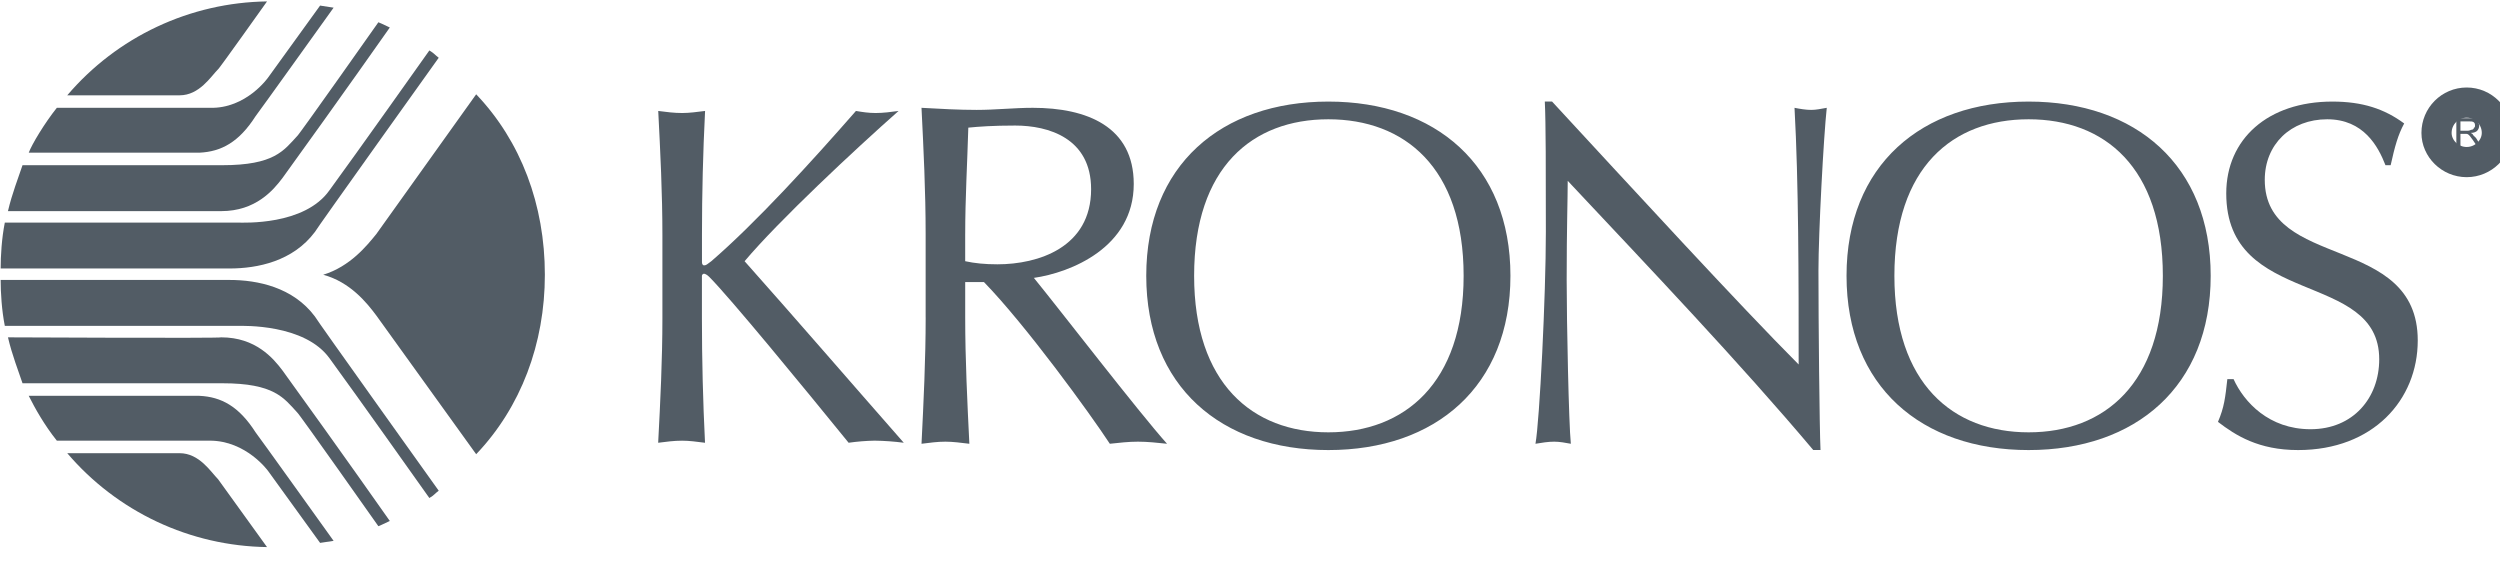
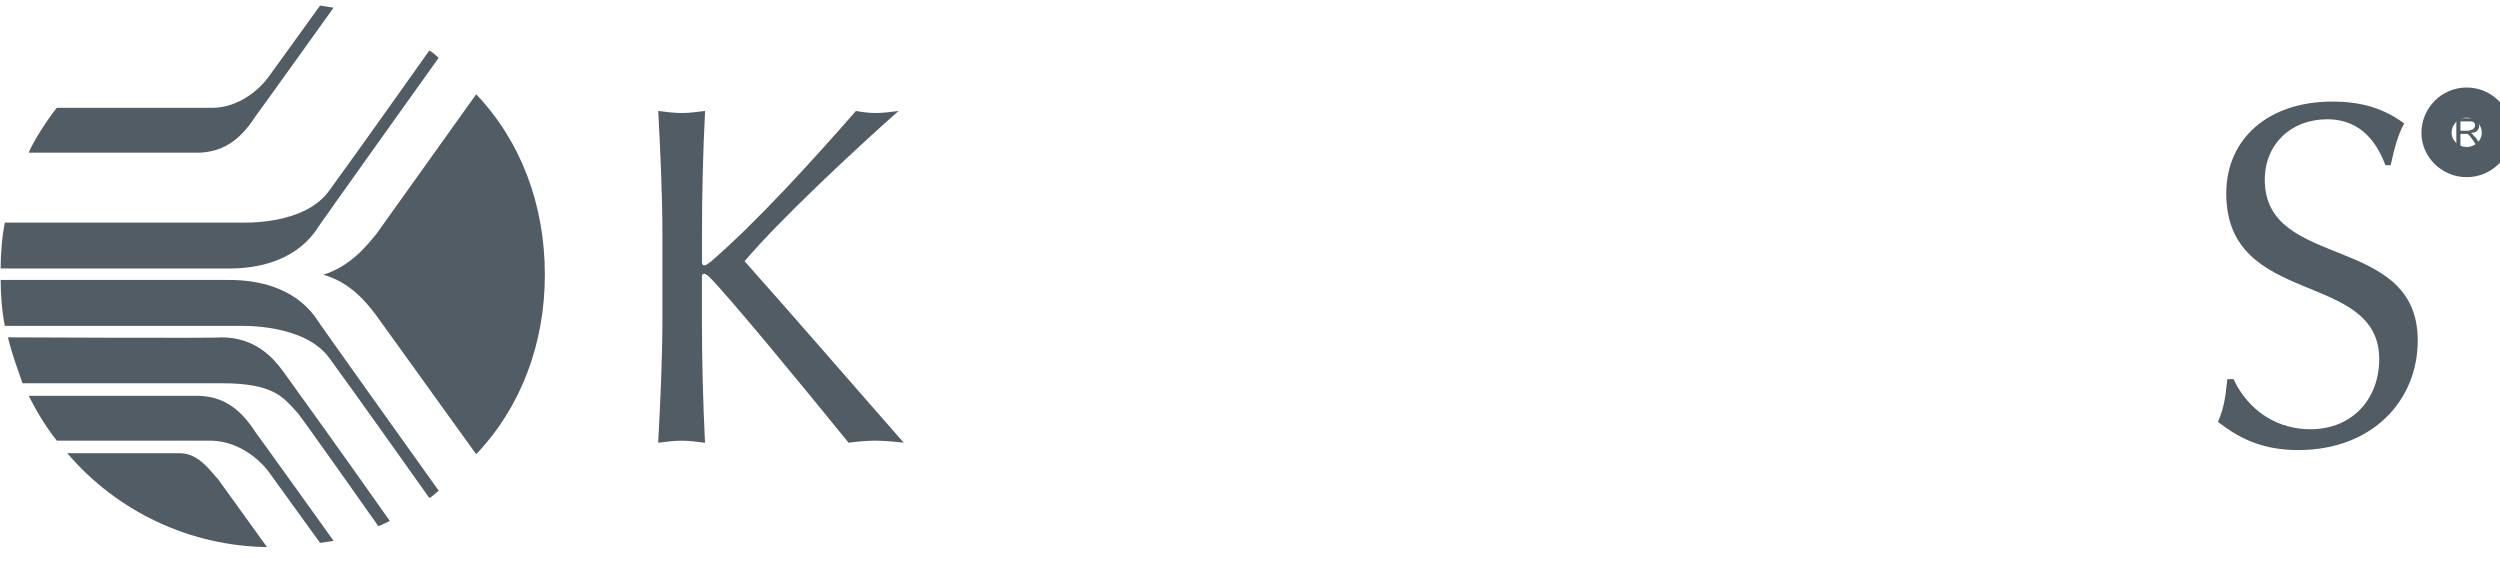
<svg xmlns="http://www.w3.org/2000/svg" width="160" height="36" viewBox="0 0 160 36" fill="none">
  <g clip-path="url(#clip0_886_123)">
    <path fill-rule="evenodd" clip-rule="evenodd" d="M142.55 24.261C142.417 25.463 142.35 26.064 141.95 27C143.082 27.867 144.547 28.804 147.078 28.804C151.873 28.804 154.736 25.595 154.736 21.791C154.736 14.913 144.945 17.317 144.945 11.508C144.945 9.237 146.61 7.634 148.941 7.634C151.273 7.634 152.203 9.371 152.67 10.573H153.002C153.27 9.371 153.469 8.637 153.868 7.902C152.601 6.967 151.204 6.501 149.272 6.501C145.142 6.501 142.48 8.903 142.48 12.377C142.48 19.723 152.27 17.252 152.27 22.994C152.27 25.465 150.606 27.47 147.875 27.47C145.211 27.47 143.613 25.731 142.948 24.263H142.55V24.261ZM157.468 7.768H158.002C158.135 7.768 158.269 7.768 158.334 7.835C158.401 7.902 158.401 7.969 158.401 8.035C158.401 8.102 158.401 8.169 158.334 8.169C158.334 8.234 158.267 8.301 158.2 8.301C158.134 8.301 158.067 8.368 157.935 8.368H157.468V7.768ZM157.468 9.371V8.569H157.868C157.868 8.569 157.935 8.569 158.002 8.635L158.069 8.702C158.135 8.769 158.202 8.901 158.269 8.97L158.535 9.371H158.802L158.47 8.838L158.271 8.637C158.271 8.57 158.204 8.57 158.137 8.505C158.336 8.505 158.47 8.439 158.537 8.372C158.621 8.28 158.668 8.161 158.67 8.037C158.67 7.97 158.604 7.837 158.604 7.77L158.405 7.569H157.206V9.373H157.468V9.371Z" fill="#525C65" />
    <path d="M157.868 10.373C158.932 10.373 159.8 9.505 159.8 8.504C159.8 7.435 158.934 6.566 157.868 6.566C156.801 6.566 155.938 7.435 155.938 8.504C155.936 9.505 156.801 10.373 157.868 10.373Z" stroke="#525C65" stroke-width="1.932" stroke-miterlimit="2.613" />
-     <path fill-rule="evenodd" clip-rule="evenodd" d="M61.773 14.98C61.773 12.71 61.907 10.439 61.972 8.169C62.637 8.102 63.57 8.035 64.969 8.035C67.1 8.035 69.831 8.838 69.831 12.108C69.831 15.847 66.435 16.916 63.836 16.916C63.037 16.916 62.372 16.849 61.772 16.717V14.98H61.773ZM59.243 20.321C59.243 22.992 59.109 25.731 58.977 28.401C59.511 28.336 59.977 28.267 60.508 28.267C60.975 28.267 61.508 28.336 62.039 28.401C61.907 25.729 61.773 22.992 61.773 20.321V18.051H62.972C65.636 20.789 69.764 26.467 71.029 28.401C71.629 28.336 72.227 28.267 72.827 28.267C73.427 28.267 74.093 28.336 74.691 28.401C72.892 26.398 67.698 19.654 66.167 17.785C68.497 17.451 72.56 15.849 72.56 11.775C72.56 8.102 69.563 6.9 66.1 6.9C64.9 6.9 63.702 7.034 62.504 7.034C61.372 7.034 60.174 6.967 58.976 6.9C59.108 9.572 59.241 12.242 59.241 14.982V20.321H59.243Z" fill="#525C65" />
-     <path fill-rule="evenodd" clip-rule="evenodd" d="M93.672 17.651C93.672 24.529 89.876 27.669 85.014 27.669C80.153 27.669 76.424 24.529 76.424 17.651C76.424 10.707 80.153 7.634 85.014 7.634C89.876 7.634 93.672 10.707 93.672 17.651ZM73.36 17.651C73.36 24.73 78.155 28.804 85.014 28.804C91.873 28.804 96.668 24.73 96.668 17.651C96.668 10.573 91.873 6.501 85.014 6.501C78.155 6.501 73.36 10.573 73.36 17.651ZM116.513 28.804C116.446 27.399 116.381 20.522 116.381 17.317C116.381 14.913 116.714 8.702 116.913 6.9C116.513 6.967 116.248 7.034 115.915 7.034C115.581 7.034 115.181 6.967 114.849 6.9C115.114 11.708 115.114 17.785 115.114 23.327C111.319 19.52 104.393 11.976 99.332 6.499H98.868C98.935 7.9 98.935 10.906 98.935 14.846C98.935 18.918 98.535 26.931 98.27 28.401C98.669 28.336 99.069 28.267 99.468 28.267C99.801 28.267 100.202 28.336 100.534 28.401C100.401 27.134 100.267 20.589 100.267 17.917C100.267 14.579 100.334 12.71 100.334 11.573C105.66 17.248 111.321 23.191 116.049 28.802H116.513V28.804ZM138.422 17.651C138.422 24.529 134.694 27.669 129.832 27.669C124.97 27.669 121.241 24.529 121.241 17.651C121.241 10.707 124.97 7.634 129.832 7.634C134.694 7.634 138.422 10.707 138.422 17.651ZM118.178 17.651C118.178 24.73 122.973 28.804 129.83 28.804C136.689 28.804 141.484 24.73 141.484 17.651C141.484 10.573 136.689 6.501 129.83 6.501C122.973 6.499 118.178 10.573 118.178 17.651Z" fill="#525C65" />
    <path fill-rule="evenodd" clip-rule="evenodd" d="M0.308 14.246H15.224C15.559 14.246 19.486 14.447 21.086 12.177C22.75 9.906 27.479 3.229 27.479 3.229C27.813 3.43 27.813 3.497 28.078 3.696C28.078 3.696 20.153 14.781 20.153 14.846C18.756 16.717 16.491 17.183 14.693 17.183H0.042C0.042 16.383 0.109 15.247 0.308 14.246ZM34.871 17.584C34.871 21.993 33.34 26.065 30.475 29.07L24.082 20.189C23.484 19.389 22.418 18.053 20.686 17.584C22.418 17.051 23.484 15.716 24.082 14.982L30.475 6.035C33.34 9.037 34.871 13.109 34.871 17.584Z" fill="#525C65" />
-     <path fill-rule="evenodd" clip-rule="evenodd" d="M1.441 10.573H14.227C17.556 10.573 18.156 9.639 19.022 8.704C19.089 8.704 24.216 1.425 24.216 1.425C24.216 1.425 24.549 1.559 24.948 1.76C24.948 1.76 21.951 6.035 18.091 11.376C17.491 12.178 16.36 13.512 14.162 13.512H0.509C0.774 12.375 1.176 11.374 1.441 10.573ZM4.304 6.1H11.496C12.761 6.1 13.493 4.898 13.959 4.431C13.959 4.498 17.09 0.091 17.09 0.091C14.653 0.124 12.252 0.677 10.047 1.713C7.842 2.749 5.884 4.245 4.304 6.1Z" fill="#525C65" />
    <path fill-rule="evenodd" clip-rule="evenodd" d="M3.637 6.9H13.428C15.758 6.967 17.157 4.964 17.157 4.964L20.486 0.357L21.351 0.491C21.351 0.491 16.425 7.368 16.358 7.435C15.291 9.104 14.16 9.706 12.761 9.772H1.839C2.041 9.237 2.838 7.902 3.637 6.9ZM0.308 20.856H15.224C15.559 20.856 19.486 20.722 21.086 22.926C22.75 25.198 27.479 31.873 27.479 31.873C27.813 31.674 27.813 31.603 28.078 31.405C28.078 31.405 20.153 20.321 20.153 20.254C18.756 18.385 16.491 17.917 14.693 17.917H0.042C0.042 18.72 0.109 19.855 0.308 20.856Z" fill="#525C65" />
    <path fill-rule="evenodd" clip-rule="evenodd" d="M1.441 24.529H14.226C17.556 24.529 18.156 25.463 19.021 26.398C19.088 26.398 24.216 33.677 24.216 33.677C24.216 33.677 24.548 33.543 24.948 33.342C24.948 33.342 21.951 29.068 18.091 23.726C17.491 22.924 16.359 21.59 14.161 21.59C14.161 21.657 0.51 21.59 0.51 21.59C0.774 22.725 1.175 23.728 1.441 24.529ZM4.304 29.004H11.495C12.761 29.004 13.493 30.204 13.959 30.673L17.089 35.013C14.653 34.979 12.252 34.426 10.047 33.39C7.843 32.353 5.884 30.858 4.304 29.004Z" fill="#525C65" />
    <path fill-rule="evenodd" clip-rule="evenodd" d="M3.637 28.202H13.428C15.758 28.202 17.156 30.14 17.156 30.14L20.486 34.745L21.351 34.615C21.351 34.615 16.424 27.735 16.358 27.671C15.291 26.002 14.16 25.398 12.761 25.333H1.839C2.24 26.134 2.838 27.201 3.637 28.202Z" fill="#525C65" />
    <path fill-rule="evenodd" clip-rule="evenodd" d="M42.394 20.388V15.047C42.394 12.375 42.261 9.706 42.127 7.101C42.66 7.168 43.126 7.233 43.659 7.233C44.126 7.233 44.592 7.166 45.125 7.101C44.992 9.747 44.926 12.397 44.926 15.047V16.784C44.926 16.918 44.993 16.984 45.058 16.984C45.192 16.984 45.259 16.918 45.525 16.717C48.388 14.246 51.917 10.373 54.78 7.101C55.18 7.168 55.579 7.233 56.045 7.233C56.51 7.233 57.045 7.166 57.509 7.101C54.713 9.572 49.852 14.112 47.654 16.717C50.983 20.457 54.379 24.395 57.842 28.336C57.223 28.255 56.6 28.21 55.977 28.202C55.42 28.212 54.864 28.257 54.312 28.336C51.382 24.73 46.721 19.052 45.389 17.718C45.255 17.584 45.121 17.518 45.055 17.518C44.99 17.518 44.923 17.584 44.923 17.651V20.39C44.923 22.994 44.99 25.731 45.121 28.337C44.588 28.269 44.122 28.204 43.656 28.204C43.123 28.204 42.656 28.269 42.123 28.337C42.261 25.731 42.394 22.993 42.394 20.388Z" fill="#525C65" />
  </g>
  <defs>
    <clipPath id="clip0_886_123">
      <rect width="160" height="35.094" fill="white" />
    </clipPath>
  </defs>
</svg>